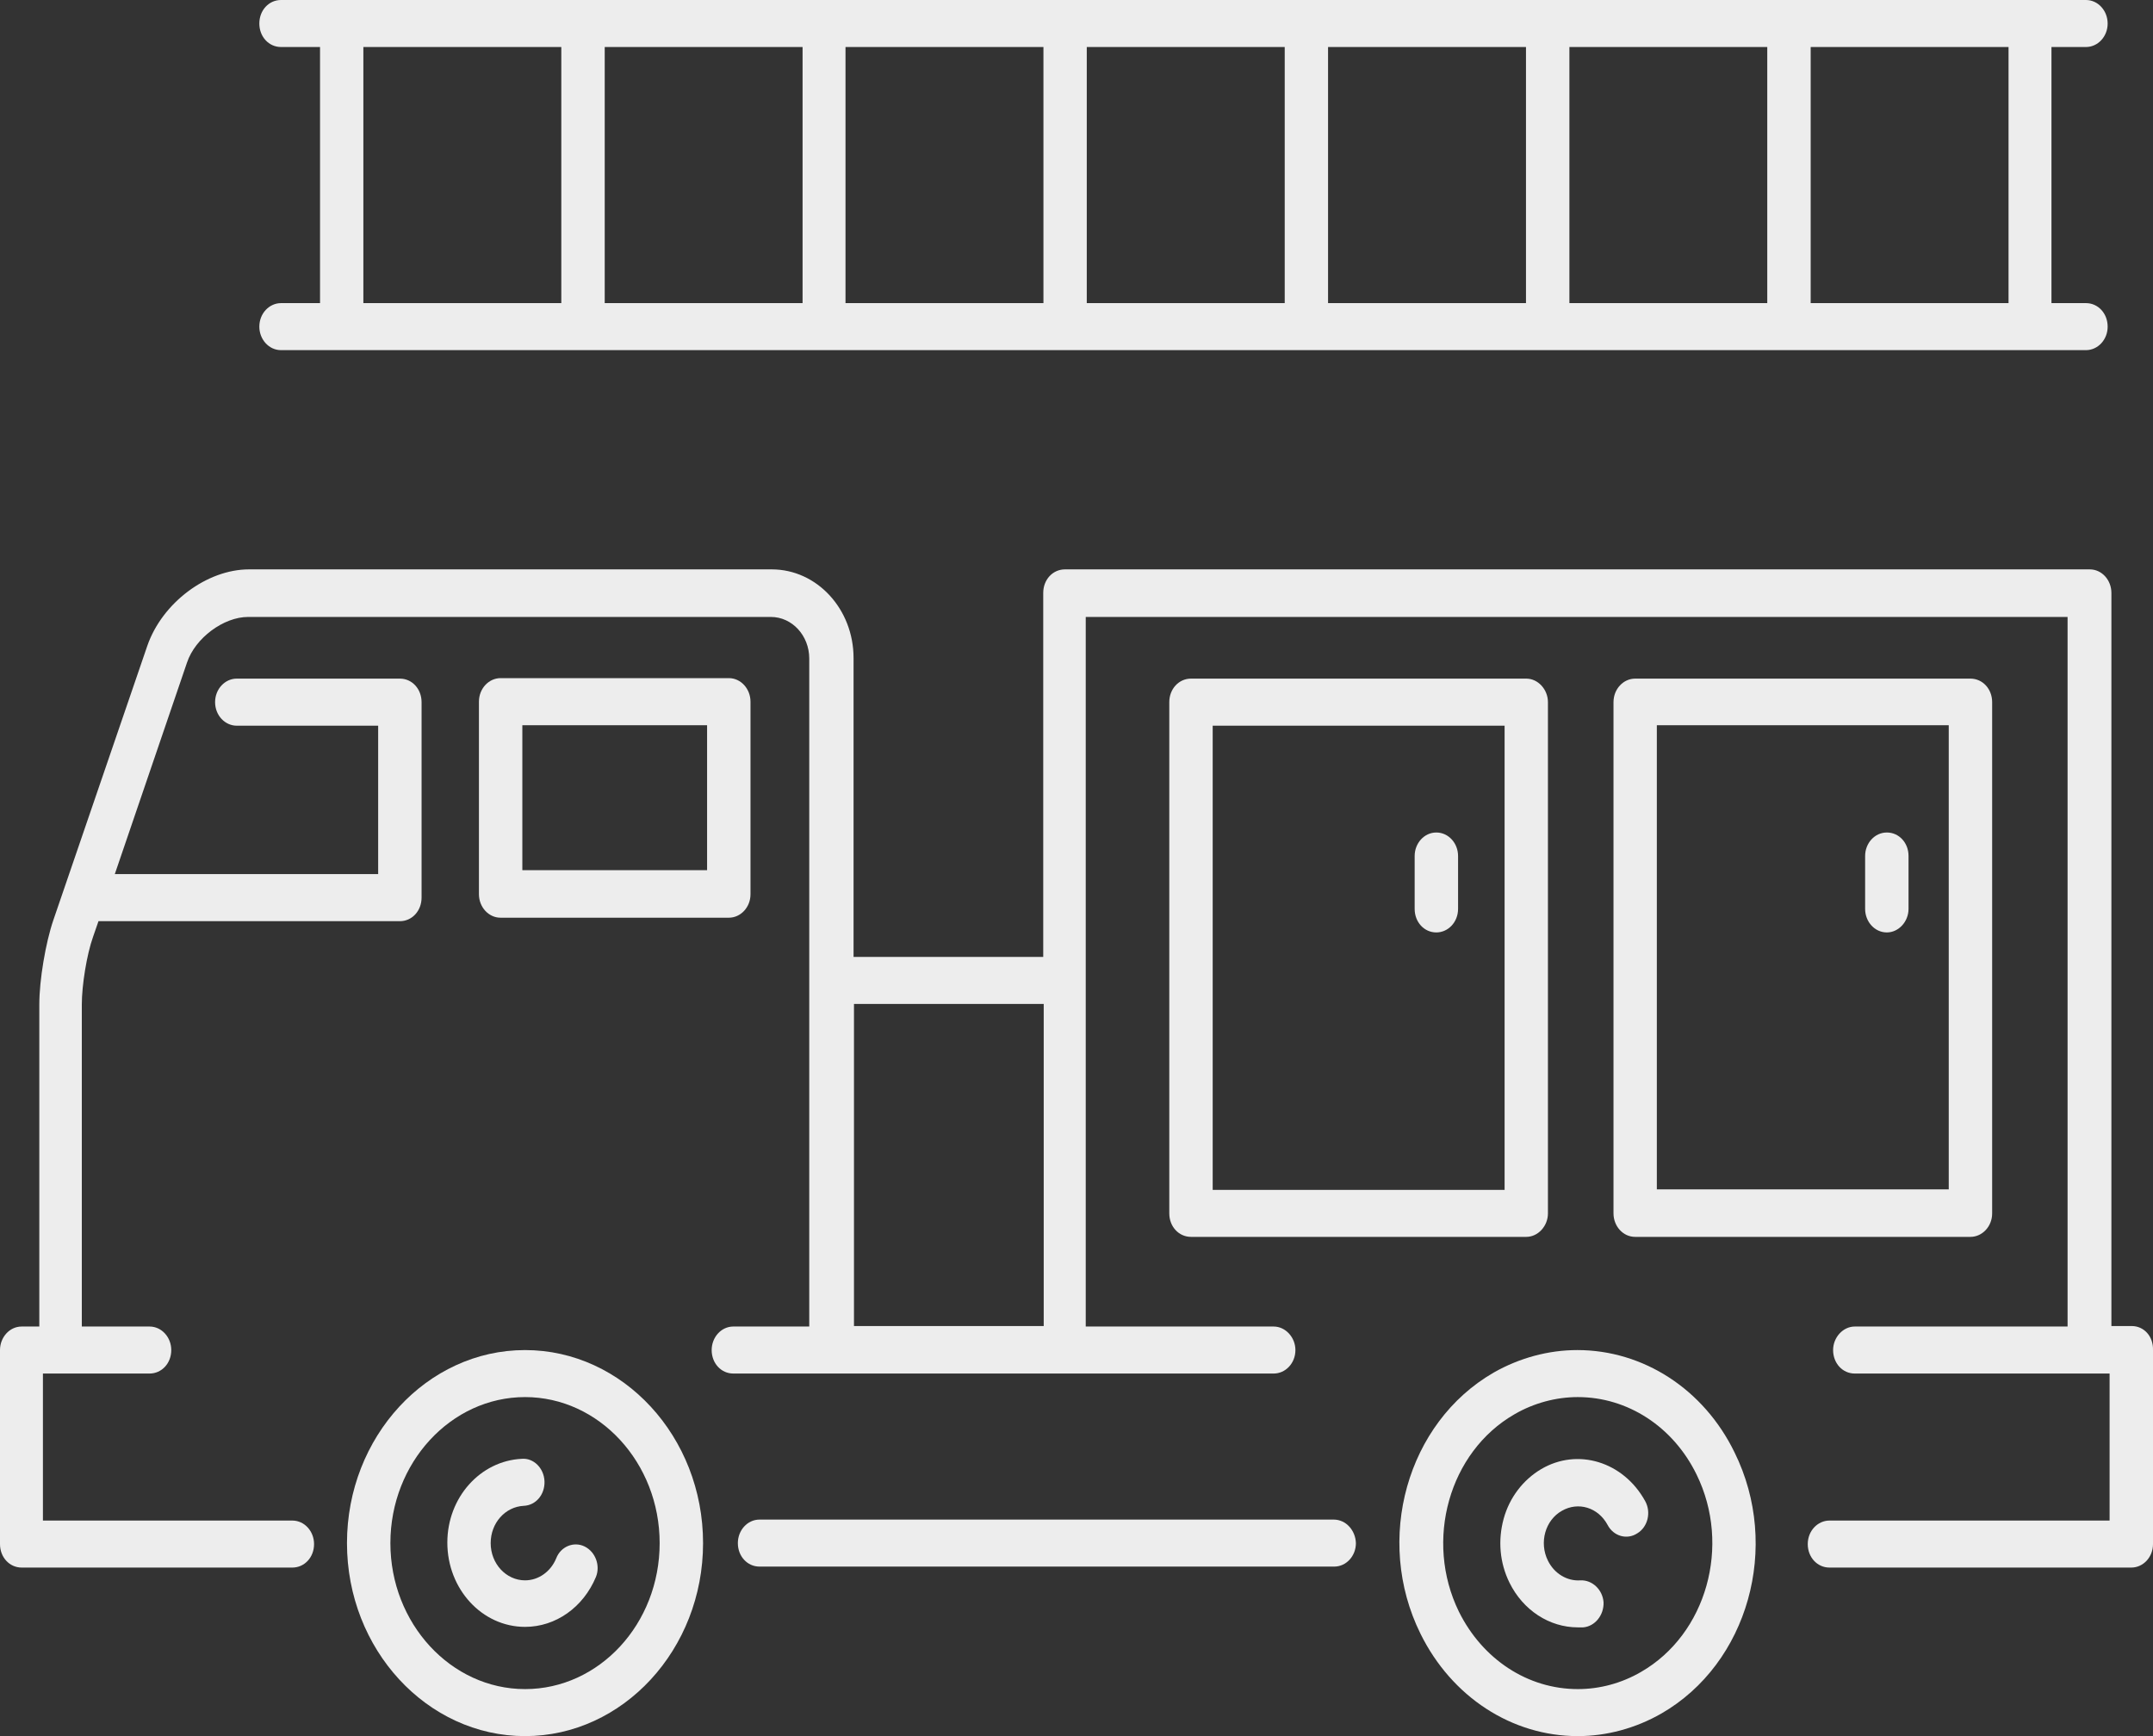
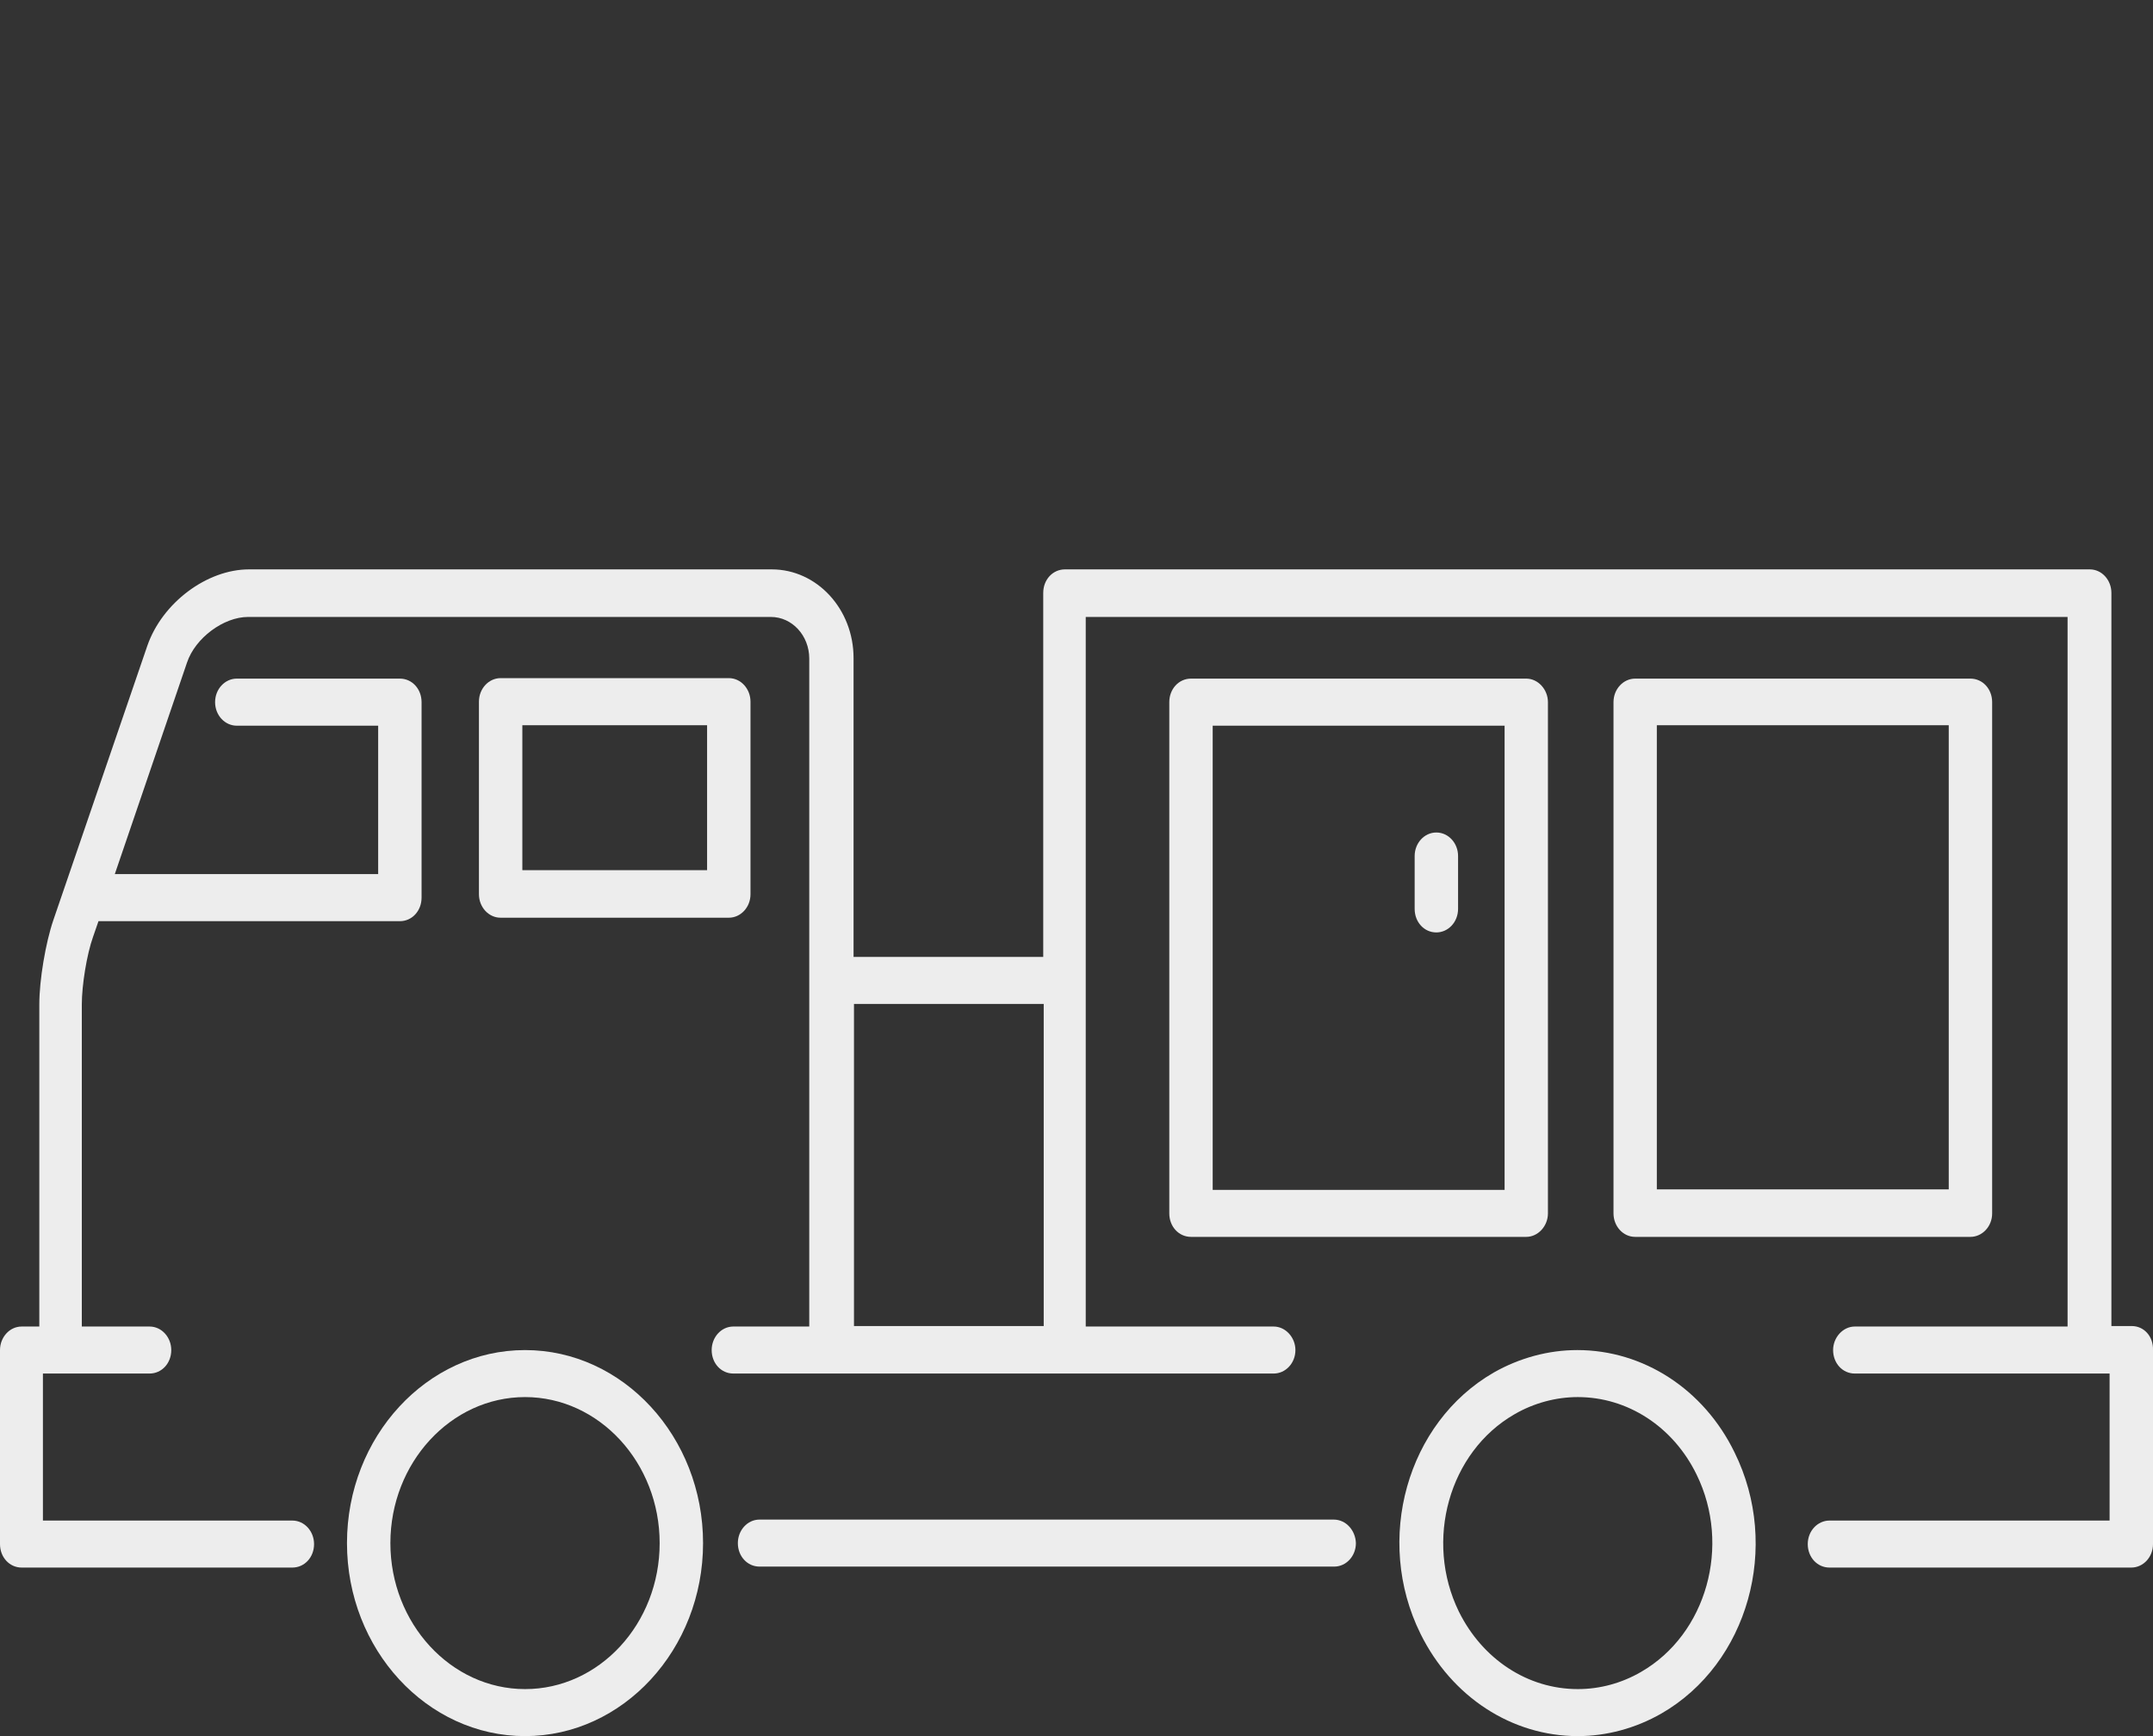
<svg xmlns="http://www.w3.org/2000/svg" width="31" height="25" viewBox="0 0 31 25" fill="none">
  <rect x="0" y="0" width="31" height="25" fill="#333333" stroke="none" />
  <path d="M12.296 14.457H15.028V19.095H12.296V14.457ZM30.694 19.095H30.401V8.538C30.401 8.354 30.265 8.199 30.089 8.199H15.334C15.158 8.199 15.021 8.347 15.021 8.538V13.78H12.29V9.476C12.29 8.771 11.763 8.199 11.112 8.199H3.585C2.98 8.199 2.336 8.679 2.121 9.3L0.768 13.25C0.657 13.575 0.566 14.111 0.566 14.464V19.102H0.312C0.137 19.102 0 19.258 0 19.441V22.235C0 22.425 0.137 22.573 0.312 22.573H4.209C4.385 22.573 4.522 22.425 4.522 22.235C4.522 22.051 4.385 21.896 4.209 21.896H0.618V19.779H2.153C2.329 19.779 2.466 19.631 2.466 19.441C2.466 19.258 2.329 19.102 2.153 19.102H1.178V14.464C1.178 14.189 1.249 13.744 1.34 13.49L1.418 13.265H5.758C5.933 13.265 6.07 13.116 6.07 12.926V10.111C6.07 9.921 5.933 9.772 5.758 9.772H3.409C3.24 9.772 3.097 9.921 3.097 10.111C3.097 10.302 3.24 10.45 3.409 10.45H5.445V12.587H1.653L2.693 9.54C2.811 9.187 3.22 8.884 3.572 8.884H11.099C11.405 8.884 11.652 9.152 11.652 9.483V19.102H10.559C10.383 19.102 10.247 19.258 10.247 19.441C10.247 19.631 10.383 19.779 10.559 19.779H18.339C18.509 19.779 18.652 19.631 18.652 19.441C18.652 19.258 18.509 19.102 18.339 19.102H15.633V8.884H29.77V19.102H26.706C26.537 19.102 26.394 19.258 26.394 19.441C26.394 19.631 26.53 19.779 26.706 19.779H30.375V21.896H26.342C26.172 21.896 26.029 22.044 26.029 22.235C26.029 22.425 26.166 22.573 26.342 22.573H30.688C30.857 22.573 31 22.425 31 22.235V19.441C31.006 19.243 30.87 19.095 30.694 19.095Z" fill="#EDEDED" />
  <path d="M19.204 21.882H10.936C10.761 21.882 10.624 22.037 10.624 22.221C10.624 22.411 10.761 22.559 10.936 22.559H19.211C19.38 22.559 19.523 22.411 19.523 22.221C19.517 22.037 19.38 21.882 19.204 21.882Z" fill="#EDEDED" />
-   <path d="M8.419 22.27C8.262 22.192 8.074 22.27 8.009 22.439C7.931 22.63 7.755 22.757 7.56 22.757C7.287 22.757 7.065 22.517 7.065 22.221C7.065 21.931 7.274 21.698 7.54 21.684C7.716 21.677 7.846 21.522 7.84 21.332C7.833 21.141 7.683 20.993 7.514 21.007C6.916 21.035 6.441 21.564 6.441 22.213C6.441 22.884 6.942 23.427 7.56 23.427C8.002 23.427 8.399 23.145 8.581 22.707C8.646 22.545 8.575 22.348 8.419 22.27Z" fill="#EDEDED" />
  <path d="M7.56 24.323C6.493 24.323 5.621 23.377 5.621 22.221C5.621 21.064 6.493 20.118 7.56 20.118C8.627 20.118 9.498 21.064 9.498 22.221C9.498 23.384 8.627 24.323 7.56 24.323ZM7.56 19.441C6.148 19.441 4.996 20.69 4.996 22.221C4.996 23.751 6.148 25 7.56 25C8.971 25 10.123 23.751 10.123 22.221C10.123 20.69 8.971 19.441 7.56 19.441Z" fill="#EDEDED" />
-   <path d="M23.628 24.076C23.349 24.238 23.036 24.323 22.718 24.323C21.995 24.323 21.345 23.892 21.006 23.208C20.506 22.185 20.863 20.908 21.807 20.365C22.086 20.203 22.405 20.118 22.718 20.118C23.433 20.118 24.09 20.541 24.428 21.233C24.93 22.256 24.572 23.533 23.628 24.076ZM22.711 19.441C22.295 19.441 21.878 19.554 21.507 19.765C20.258 20.485 19.783 22.171 20.453 23.526C20.902 24.436 21.768 25 22.718 25C23.134 25 23.55 24.887 23.921 24.675C25.17 23.956 25.645 22.27 24.975 20.915C24.533 20.005 23.661 19.441 22.711 19.441Z" fill="#EDEDED" />
+   <path d="M23.628 24.076C23.349 24.238 23.036 24.323 22.718 24.323C21.995 24.323 21.345 23.892 21.006 23.208C20.506 22.185 20.863 20.908 21.807 20.365C22.086 20.203 22.405 20.118 22.718 20.118C23.433 20.118 24.09 20.541 24.428 21.233C24.93 22.256 24.572 23.533 23.628 24.076M22.711 19.441C22.295 19.441 21.878 19.554 21.507 19.765C20.258 20.485 19.783 22.171 20.453 23.526C20.902 24.436 21.768 25 22.718 25C23.134 25 23.55 24.887 23.921 24.675C25.17 23.956 25.645 22.27 24.975 20.915C24.533 20.005 23.661 19.441 22.711 19.441Z" fill="#EDEDED" />
  <path d="M23.856 10.443H28.059V17.127H23.856V10.443ZM28.371 17.811C28.54 17.811 28.684 17.663 28.684 17.473V10.111C28.684 9.921 28.547 9.772 28.371 9.772H23.544C23.375 9.772 23.232 9.921 23.232 10.111V17.473C23.232 17.656 23.368 17.811 23.544 17.811H28.371Z" fill="#EDEDED" />
-   <path d="M22.191 21.155C21.93 21.31 21.735 21.564 21.651 21.868C21.566 22.178 21.592 22.503 21.735 22.792C21.93 23.187 22.308 23.434 22.718 23.434C22.744 23.434 22.77 23.434 22.796 23.434C22.965 23.42 23.095 23.258 23.089 23.074C23.076 22.891 22.926 22.75 22.757 22.757C22.562 22.771 22.379 22.658 22.288 22.474C22.158 22.213 22.249 21.889 22.49 21.755C22.724 21.621 23.011 21.706 23.147 21.959C23.232 22.122 23.427 22.178 23.576 22.079C23.726 21.988 23.778 21.776 23.687 21.614C23.375 21.049 22.718 20.845 22.191 21.155Z" fill="#EDEDED" />
  <path d="M7.521 10.443H10.181V12.531H7.521V10.443ZM10.494 13.215C10.663 13.215 10.806 13.067 10.806 12.877V10.104C10.806 9.921 10.669 9.765 10.494 9.765H7.208C7.039 9.765 6.896 9.914 6.896 10.104V12.877C6.896 13.06 7.033 13.215 7.208 13.215H10.494Z" fill="#EDEDED" />
  <path d="M21.664 17.134H17.461V10.45H21.664V17.134ZM22.288 17.473V10.111C22.288 9.928 22.145 9.772 21.976 9.772H17.149C16.973 9.772 16.836 9.921 16.836 10.111V17.473C16.836 17.663 16.973 17.811 17.149 17.811H21.976C22.145 17.811 22.288 17.656 22.288 17.473Z" fill="#EDEDED" />
-   <path d="M28.92 4.365H26.071V0.677H28.92V4.365ZM11.556 4.365H8.707V0.677H11.556V4.365ZM15.024 4.365H12.174V0.677H15.024V4.365ZM18.498 4.365H15.648V0.677H18.498V4.365ZM22.597 0.677H25.446V4.365H22.597V0.677ZM21.972 4.365H19.122V0.677H21.972V4.365ZM5.232 0.677H8.082V4.365H5.232V0.677ZM3.734 0.339C3.734 0.529 3.871 0.677 4.046 0.677H4.608V4.365H4.046C3.877 4.365 3.734 4.513 3.734 4.704C3.734 4.887 3.871 5.042 4.046 5.042H30.035C30.204 5.042 30.347 4.894 30.347 4.704C30.347 4.513 30.21 4.365 30.035 4.365H29.538V0.677H30.035C30.204 0.677 30.347 0.529 30.347 0.339C30.347 0.155 30.21 0 30.035 0H4.046C3.871 0 3.734 0.148 3.734 0.339Z" fill="#EDEDED" />
  <path d="M20.681 13.427C20.851 13.427 20.994 13.279 20.994 13.088V12.326C20.994 12.143 20.857 11.988 20.681 11.988C20.506 11.988 20.369 12.143 20.369 12.326V13.088C20.369 13.279 20.506 13.427 20.681 13.427Z" fill="#EDEDED" />
-   <path d="M27.168 11.988C26.992 11.988 26.855 12.143 26.855 12.326V13.088C26.855 13.272 26.992 13.427 27.168 13.427C27.337 13.427 27.48 13.272 27.48 13.088V12.326C27.48 12.136 27.343 11.988 27.168 11.988Z" fill="#EDEDED" />
</svg>